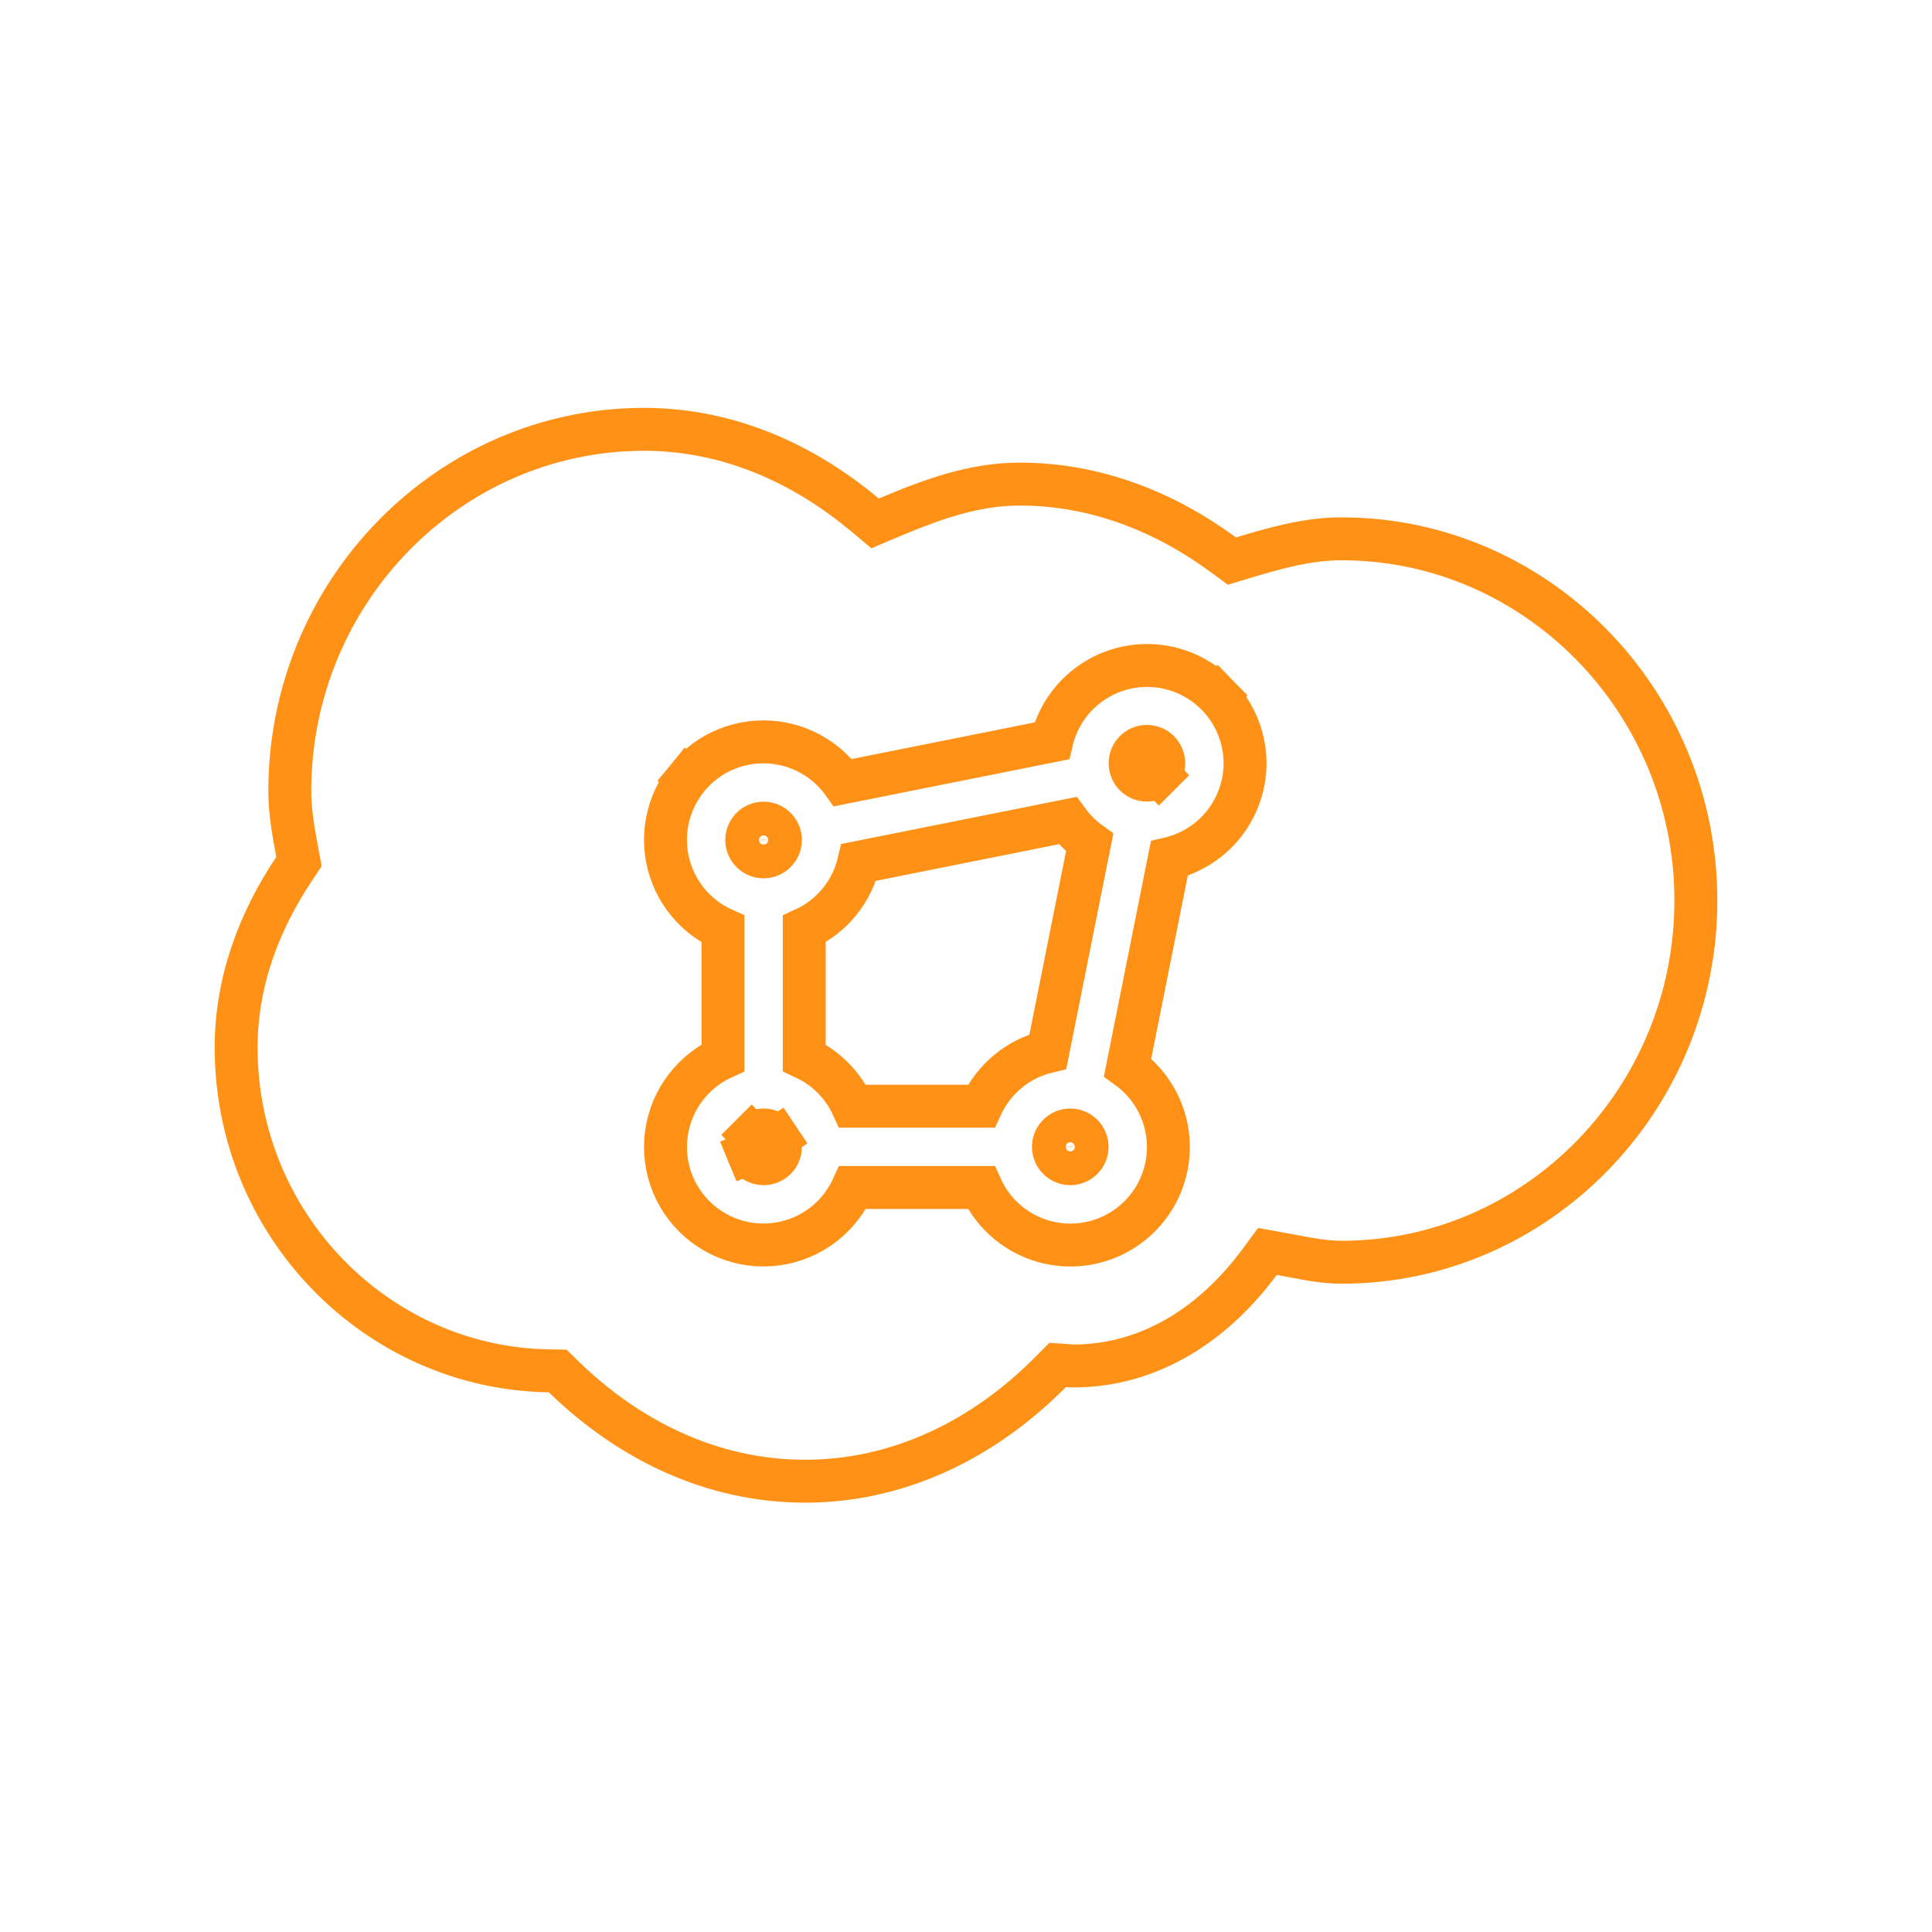
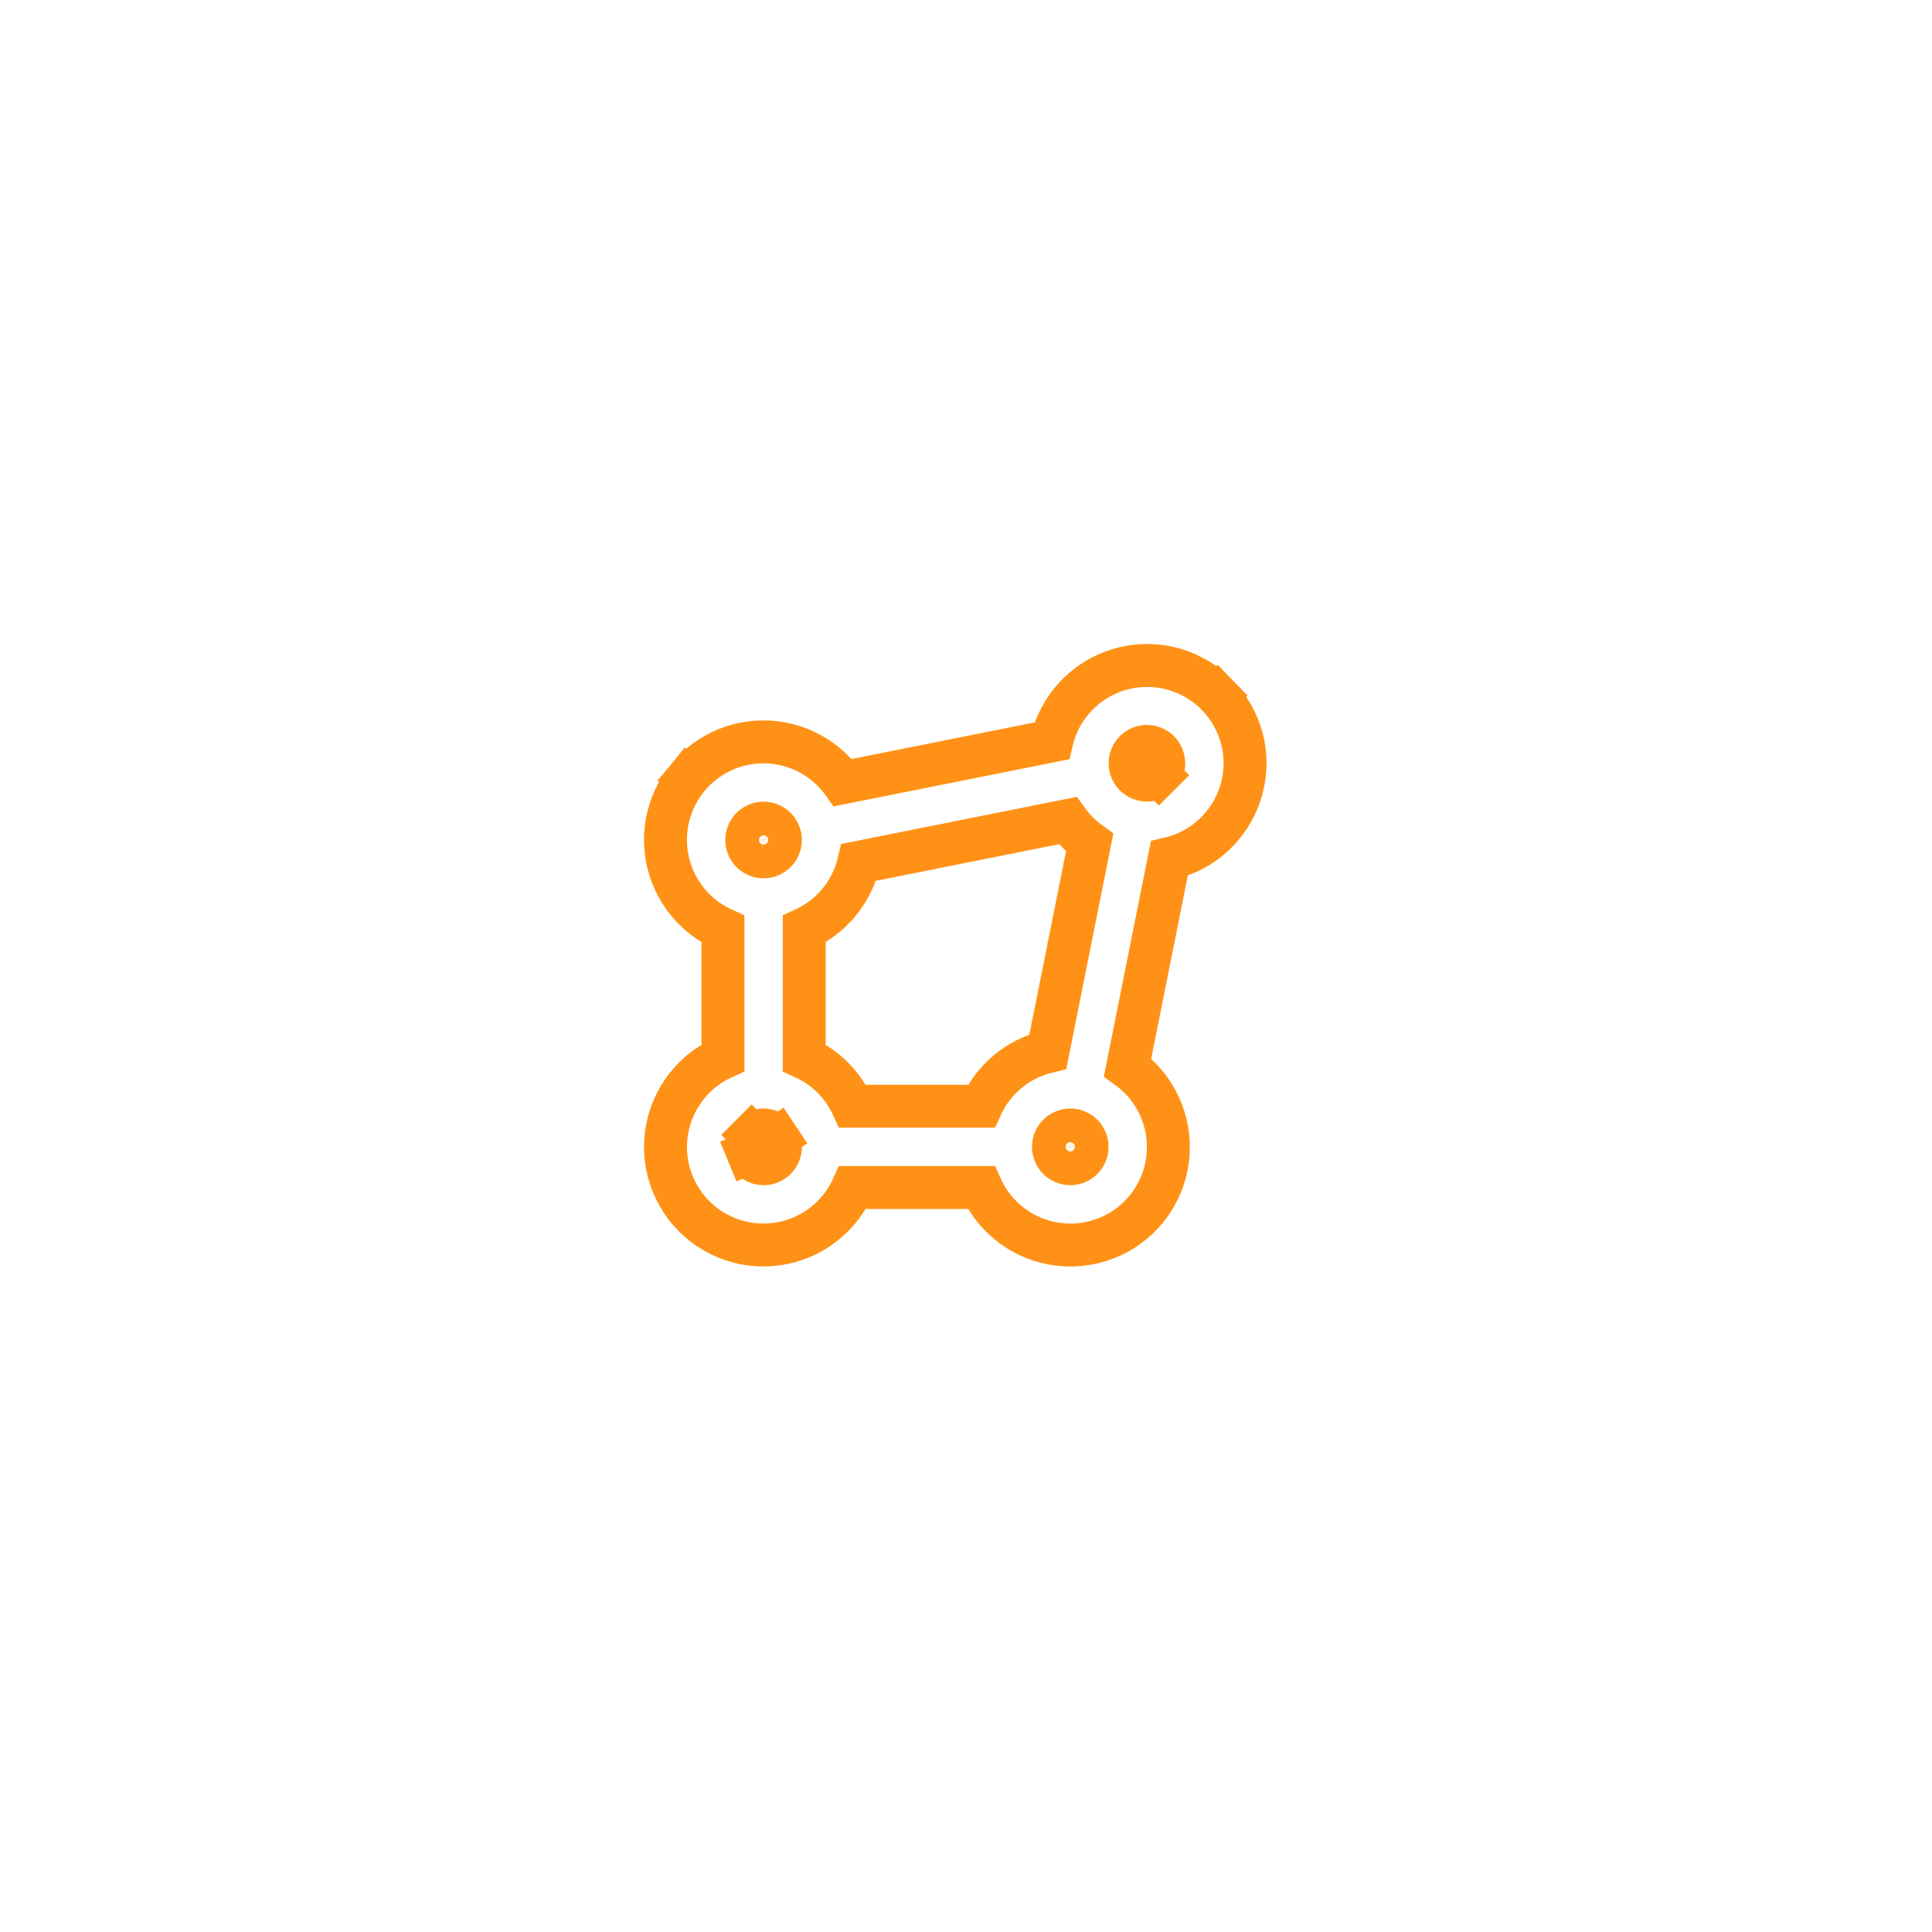
<svg xmlns="http://www.w3.org/2000/svg" width="90" height="90" viewBox="0 0 90 90" fill="none">
-   <path d="M40.295 23.989L40.764 24.382L41.327 24.144C43.388 23.273 45.356 22.55 47.5 22.55C51.038 22.55 54.263 23.841 56.985 25.842L57.388 26.137L57.866 25.993C59.456 25.514 60.928 25.1 62.5 25.1C71.567 25.1 79 32.653 79 41.95C79 51.247 71.567 58.8 62.5 58.8C61.74 58.8 61.042 58.668 60.24 58.517C60.05 58.481 59.855 58.444 59.652 58.408L59.04 58.298L58.671 58.798C56.57 61.64 53.589 63.632 50 63.632C49.936 63.632 49.916 63.63 49.903 63.629C49.886 63.628 49.878 63.627 49.843 63.624C49.827 63.622 49.809 63.621 49.789 63.619C49.77 63.617 49.749 63.616 49.727 63.614L49.269 63.583L48.947 63.908C45.931 66.956 41.984 69 37.5 69C33.134 69 29.261 67.06 26.265 64.143L25.98 63.865L25.582 63.859C17.556 63.74 11 57.055 11 48.804C11 45.698 12.084 42.9 13.702 40.472L13.927 40.134L13.853 39.735C13.666 38.729 13.5 37.82 13.5 36.85C13.5 27.553 20.933 20 30 20C33.917 20 37.428 21.587 40.295 23.989Z" stroke="#FF9216" stroke-width="2" />
  <path d="M58 35.559L58 35.553C57.996 34.367 57.532 33.228 56.704 32.379L55.991 33.073L56.704 32.379C55.876 31.529 54.749 31.035 53.564 31.002C52.378 30.968 51.226 31.398 50.352 32.2C49.674 32.822 49.204 33.629 48.995 34.513L39.267 36.459C38.978 36.056 38.623 35.701 38.217 35.41C37.593 34.964 36.866 34.682 36.105 34.591C35.343 34.5 34.571 34.602 33.859 34.888C33.148 35.175 32.52 35.636 32.034 36.23L32.807 36.863L32.034 36.23C31.548 36.823 31.219 37.53 31.078 38.284C30.937 39.038 30.988 39.815 31.227 40.544C31.465 41.273 31.884 41.931 32.444 42.455C32.809 42.797 33.226 43.075 33.678 43.28V49.274C33.192 49.494 32.746 49.8 32.363 50.178C31.789 50.743 31.375 51.45 31.163 52.226C30.95 53.003 30.947 53.822 31.153 54.601C31.359 55.38 31.768 56.09 32.337 56.659C32.906 57.229 33.616 57.638 34.395 57.844C35.173 58.051 35.992 58.047 36.769 57.835C37.545 57.622 38.252 57.208 38.817 56.634C39.194 56.25 39.499 55.804 39.72 55.318H45.708C45.912 55.77 46.19 56.188 46.532 56.553C47.056 57.114 47.713 57.533 48.442 57.773C49.172 58.012 49.949 58.063 50.703 57.922C51.458 57.781 52.164 57.452 52.758 56.965C53.351 56.478 53.812 55.85 54.099 55.138C54.385 54.426 54.487 53.653 54.396 52.891C54.304 52.129 54.022 51.402 53.576 50.778C53.285 50.371 52.93 50.016 52.526 49.726L54.471 39.995C55.335 39.793 56.127 39.343 56.745 38.691C57.548 37.845 57.997 36.725 58 35.559ZM53.984 36.112L54.691 36.819L53.984 36.112C53.874 36.222 53.734 36.297 53.582 36.328C53.429 36.358 53.272 36.342 53.128 36.283C52.984 36.223 52.862 36.123 52.775 35.993C52.689 35.864 52.643 35.712 52.643 35.556C52.643 35.348 52.726 35.147 52.874 35C53.021 34.852 53.221 34.769 53.429 34.769C53.584 34.769 53.736 34.815 53.865 34.901C53.994 34.988 54.095 35.111 54.154 35.255C54.214 35.398 54.23 35.557 54.199 35.709C54.169 35.862 54.094 36.002 53.984 36.112ZM35.016 39.686C34.869 39.538 34.786 39.338 34.785 39.129C34.785 38.973 34.831 38.821 34.918 38.692C35.004 38.563 35.127 38.462 35.27 38.403C35.414 38.343 35.572 38.327 35.724 38.358C35.877 38.388 36.017 38.463 36.126 38.573C36.236 38.683 36.311 38.823 36.342 38.976C36.372 39.129 36.356 39.287 36.297 39.431C36.237 39.575 36.136 39.697 36.007 39.784C35.878 39.87 35.727 39.916 35.572 39.916C35.363 39.916 35.164 39.833 35.016 39.686ZM35.016 52.868L34.308 52.161L35.016 52.868C35.126 52.758 35.266 52.683 35.418 52.653C35.57 52.622 35.728 52.638 35.871 52.697C36.015 52.757 36.138 52.858 36.224 52.987L37.056 52.431L36.224 52.987C36.31 53.116 36.357 53.268 36.357 53.424C36.356 53.633 36.273 53.833 36.126 53.98C35.978 54.128 35.779 54.211 35.57 54.211C35.415 54.211 35.264 54.165 35.135 54.079C35.005 53.992 34.905 53.869 34.845 53.726L33.926 54.106L34.845 53.726C34.786 53.582 34.77 53.423 34.8 53.271C34.831 53.118 34.906 52.978 35.016 52.868ZM46.968 49.899C46.427 50.342 45.998 50.901 45.71 51.531H39.717C39.492 51.038 39.18 50.587 38.794 50.2C38.408 49.814 37.957 49.502 37.464 49.276V43.278C38.093 42.99 38.652 42.561 39.095 42.02C39.538 41.479 39.849 40.846 40.007 40.172L49.735 38.226C50.02 38.62 50.366 38.967 50.76 39.252L48.814 48.986C48.141 49.145 47.508 49.456 46.968 49.899ZM49.856 54.211C49.701 54.211 49.55 54.165 49.421 54.079C49.291 53.992 49.191 53.869 49.131 53.726C49.072 53.582 49.056 53.423 49.086 53.271C49.117 53.118 49.192 52.978 49.302 52.868C49.412 52.758 49.551 52.683 49.704 52.653C49.856 52.622 50.014 52.638 50.157 52.697C50.301 52.757 50.424 52.858 50.51 52.987C50.596 53.116 50.643 53.268 50.643 53.423C50.642 53.633 50.559 53.833 50.412 53.98C50.264 54.128 50.065 54.211 49.856 54.211Z" stroke="#FF9216" stroke-width="2" />
</svg>